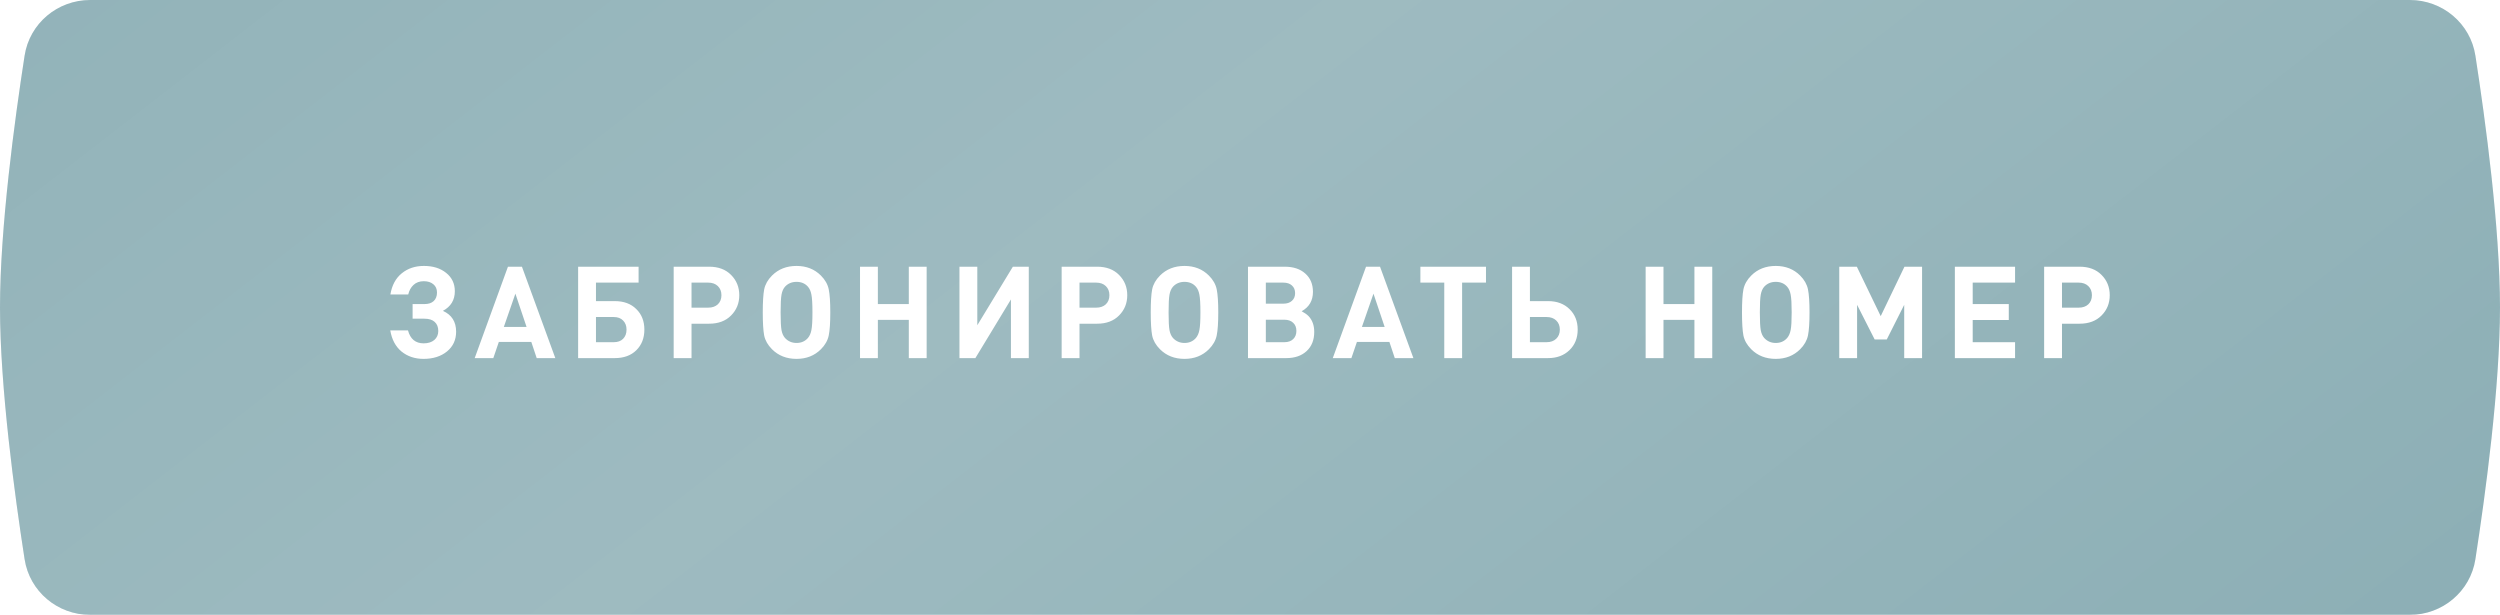
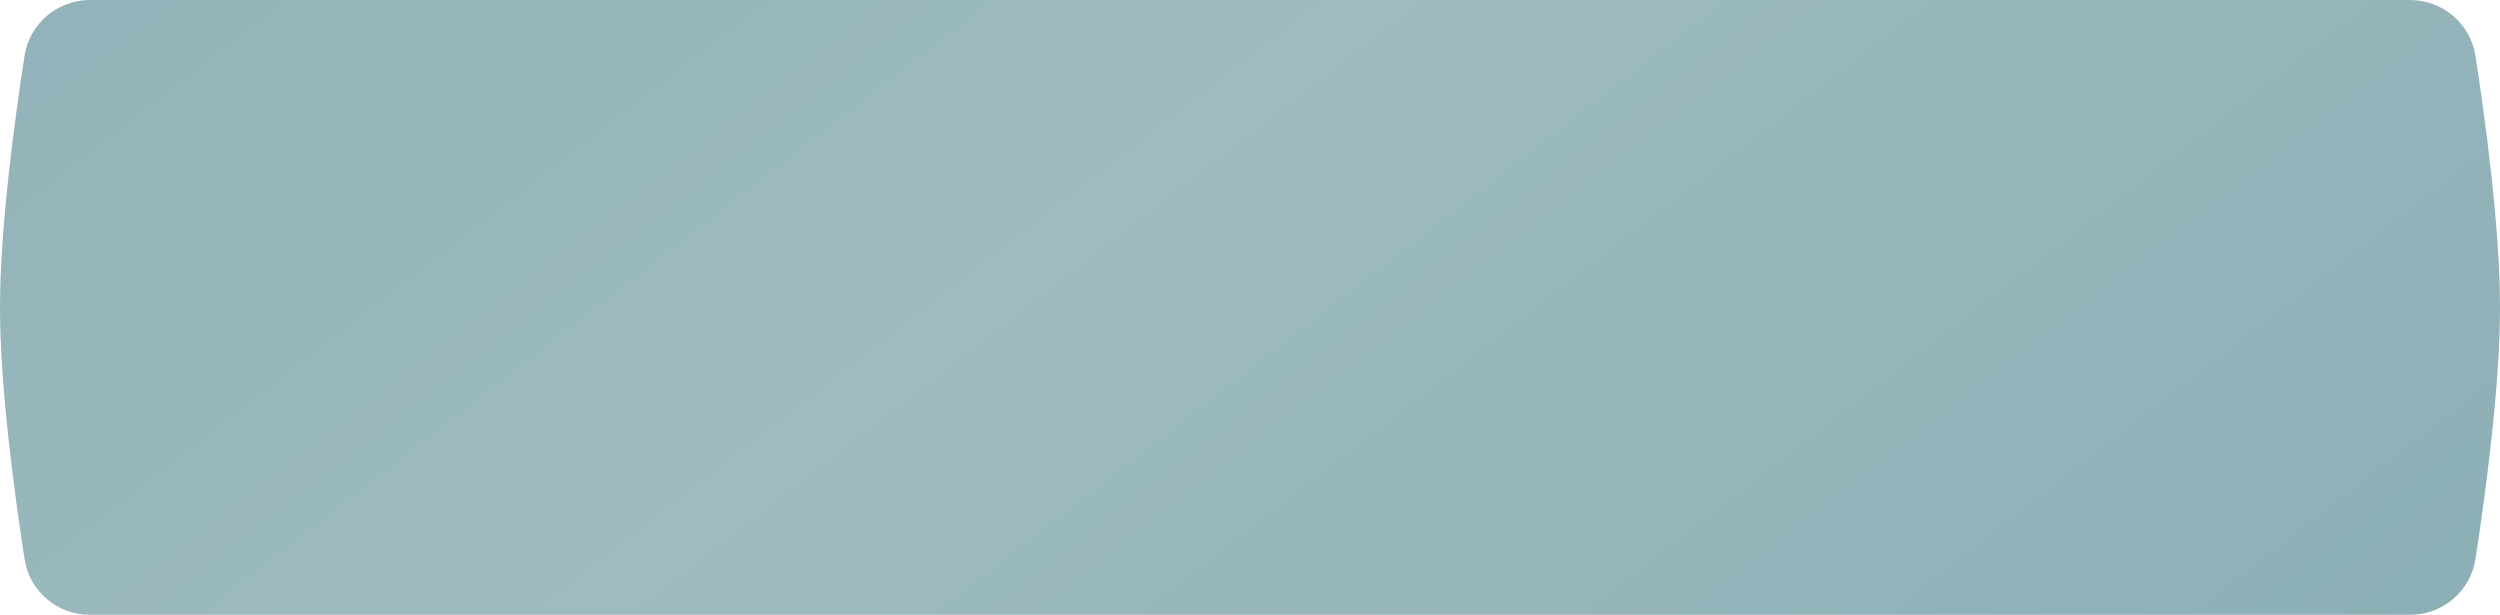
<svg xmlns="http://www.w3.org/2000/svg" width="1480" height="364" viewBox="0 0 1480 364" fill="none">
  <g filter="url(#filter0_ii_312_21)">
    <path d="M14.557 32.958C17.517 13.843 34.066 0 53.41 0H1426.59C1445.93 0 1462.48 13.843 1465.44 32.958C1471.37 71.204 1480 135.019 1480 182C1480 228.981 1471.37 292.796 1465.44 331.042C1462.48 350.157 1445.93 364 1426.59 364H53.41C34.067 364 17.517 350.157 14.557 331.042C8.634 292.797 0 228.981 0 182C0 135.019 8.634 71.204 14.557 32.958Z" fill="#87ABB2" />
    <path d="M14.557 32.958C17.517 13.843 34.066 0 53.41 0H1426.59C1445.93 0 1462.48 13.843 1465.44 32.958C1471.37 71.204 1480 135.019 1480 182C1480 228.981 1471.37 292.796 1465.44 331.042C1462.48 350.157 1445.93 364 1426.59 364H53.41C34.067 364 17.517 350.157 14.557 331.042C8.634 292.797 0 228.981 0 182C0 135.019 8.634 71.204 14.557 32.958Z" fill="url(#paint0_linear_312_21)" fill-opacity="0.19" />
  </g>
-   <path d="M250.72 212.456C245.653 212.456 241.321 211.012 237.724 208.124C234.177 205.185 231.948 201.005 231.036 195.584H241.524C242.892 200.701 245.982 203.26 250.796 203.26C253.43 203.26 255.533 202.601 257.104 201.284C258.674 199.916 259.46 198.143 259.46 195.964C259.46 193.633 258.75 191.835 257.332 190.568C255.964 189.301 253.937 188.668 251.252 188.668H244.26V180.004H251.328C253.658 180.004 255.457 179.421 256.724 178.256C258.041 177.04 258.7 175.343 258.7 173.164C258.7 171.087 257.99 169.465 256.572 168.3C255.153 167.084 253.253 166.476 250.872 166.476C248.389 166.476 246.362 167.211 244.792 168.68C243.272 170.099 242.233 171.973 241.676 174.304H231.112C232.024 168.883 234.253 164.728 237.8 161.84C241.397 158.901 245.78 157.432 250.948 157.432C256.318 157.432 260.701 158.8 264.096 161.536C267.541 164.272 269.264 167.895 269.264 172.404C269.264 177.623 266.908 181.499 262.196 184.032C267.414 186.363 270.024 190.467 270.024 196.344C270.024 201.208 268.225 205.109 264.628 208.048C261.03 210.987 256.394 212.456 250.72 212.456ZM328.747 212H317.727L314.535 202.424H295.307L292.039 212H281.019L300.703 157.888H308.987L328.747 212ZM311.723 193.532L305.111 173.848L298.271 193.532H311.723ZM376.68 182.968C379.872 186.059 381.468 190.112 381.468 195.128C381.468 200.144 379.872 204.223 376.68 207.364C373.539 210.455 369.283 212 363.912 212H342.252V157.888H378.048V167.312H352.816V178.256H363.912C369.283 178.256 373.539 179.827 376.68 182.968ZM370.904 195.128C370.904 192.899 370.22 191.1 368.852 189.732C367.535 188.364 365.711 187.68 363.38 187.68H352.816V202.576H363.38C365.711 202.576 367.535 201.917 368.852 200.6C370.22 199.232 370.904 197.408 370.904 195.128ZM432.791 162.752C436.033 165.995 437.655 169.997 437.655 174.76C437.655 179.523 436.033 183.525 432.791 186.768C429.599 190.011 425.267 191.632 419.795 191.632H409.383V212H398.819V157.888H419.795C425.267 157.888 429.599 159.509 432.791 162.752ZM424.963 180.156C426.381 178.788 427.091 176.989 427.091 174.76C427.091 172.531 426.381 170.732 424.963 169.364C423.544 167.996 421.644 167.312 419.263 167.312H409.383V182.132H419.263C421.644 182.132 423.544 181.473 424.963 180.156ZM490.621 171.34C491.229 174.329 491.533 178.864 491.533 184.944C491.533 191.024 491.229 195.559 490.621 198.548C490.013 201.537 488.468 204.273 485.985 206.756C482.185 210.556 477.372 212.456 471.545 212.456C465.668 212.456 460.829 210.556 457.029 206.756C454.547 204.273 453.001 201.563 452.393 198.624C451.836 195.635 451.557 191.075 451.557 184.944C451.557 178.813 451.836 174.279 452.393 171.34C453.001 168.351 454.547 165.615 457.029 163.132C460.829 159.332 465.668 157.432 471.545 157.432C477.372 157.432 482.185 159.332 485.985 163.132C488.468 165.615 490.013 168.351 490.621 171.34ZM480.969 184.944C480.969 179.928 480.767 176.432 480.361 174.456C480.007 172.48 479.323 170.909 478.309 169.744C476.637 167.819 474.383 166.856 471.545 166.856C468.759 166.856 466.479 167.819 464.705 169.744C463.692 170.909 463.008 172.48 462.653 174.456C462.299 176.432 462.121 179.928 462.121 184.944C462.121 189.96 462.299 193.456 462.653 195.432C463.008 197.357 463.692 198.903 464.705 200.068C466.529 202.044 468.809 203.032 471.545 203.032C474.332 203.032 476.587 202.044 478.309 200.068C479.323 198.852 480.007 197.281 480.361 195.356C480.767 193.38 480.969 189.909 480.969 184.944ZM548.576 212H538.012V189.352H519.696V212H509.132V157.888H519.696V180.004H538.012V157.888H548.576V212ZM609.039 212H598.475V177.268L577.423 212H567.999V157.888H578.563V192.544L599.615 157.888H609.039V212ZM662.471 162.752C665.714 165.995 667.335 169.997 667.335 174.76C667.335 179.523 665.714 183.525 662.471 186.768C659.279 190.011 654.947 191.632 649.475 191.632H639.063V212H628.499V157.888H649.475C654.947 157.888 659.279 159.509 662.471 162.752ZM654.643 180.156C656.062 178.788 656.771 176.989 656.771 174.76C656.771 172.531 656.062 170.732 654.643 169.364C653.224 167.996 651.324 167.312 648.943 167.312H639.063V182.132H648.943C651.324 182.132 653.224 181.473 654.643 180.156ZM720.302 171.34C720.91 174.329 721.214 178.864 721.214 184.944C721.214 191.024 720.91 195.559 720.302 198.548C719.694 201.537 718.148 204.273 715.666 206.756C711.866 210.556 707.052 212.456 701.226 212.456C695.348 212.456 690.51 210.556 686.71 206.756C684.227 204.273 682.682 201.563 682.074 198.624C681.516 195.635 681.238 191.075 681.238 184.944C681.238 178.813 681.516 174.279 682.074 171.34C682.682 168.351 684.227 165.615 686.71 163.132C690.51 159.332 695.348 157.432 701.226 157.432C707.052 157.432 711.866 159.332 715.666 163.132C718.148 165.615 719.694 168.351 720.302 171.34ZM710.65 184.944C710.65 179.928 710.447 176.432 710.042 174.456C709.687 172.48 709.003 170.909 707.99 169.744C706.318 167.819 704.063 166.856 701.226 166.856C698.439 166.856 696.159 167.819 694.386 169.744C693.372 170.909 692.688 172.48 692.334 174.456C691.979 176.432 691.802 179.928 691.802 184.944C691.802 189.96 691.979 193.456 692.334 195.432C692.688 197.357 693.372 198.903 694.386 200.068C696.21 202.044 698.49 203.032 701.226 203.032C704.012 203.032 706.267 202.044 707.99 200.068C709.003 198.852 709.687 197.281 710.042 195.356C710.447 193.38 710.65 189.909 710.65 184.944ZM770.58 184.26C772.303 185.172 773.671 186.135 774.684 187.148C776.913 189.529 778.028 192.645 778.028 196.496C778.028 201.259 776.533 205.033 773.544 207.82C770.555 210.607 766.527 212 761.46 212H738.812V157.888H760.548C765.665 157.888 769.719 159.231 772.708 161.916C775.748 164.601 777.268 168.224 777.268 172.784C777.268 177.952 775.039 181.777 770.58 184.26ZM749.376 179.776H759.712C761.891 179.776 763.588 179.219 764.804 178.104C766.071 176.989 766.704 175.469 766.704 173.544C766.704 171.619 766.071 170.099 764.804 168.984C763.588 167.869 761.891 167.312 759.712 167.312H749.376V179.776ZM749.376 202.576H760.396C762.575 202.576 764.297 201.968 765.564 200.752C766.831 199.536 767.464 197.915 767.464 195.888C767.464 193.861 766.831 192.265 765.564 191.1C764.297 189.884 762.575 189.276 760.396 189.276H749.376V202.576ZM836.733 212H825.713L822.521 202.424H803.293L800.025 212H789.005L808.689 157.888H816.973L836.733 212ZM819.709 193.532L813.097 173.848L806.257 193.532H819.709ZM879.702 167.312H865.566V212H855.002V167.312H840.866V157.888H879.702V167.312ZM929.124 182.968C932.367 186.109 933.988 190.163 933.988 195.128C933.988 200.093 932.367 204.147 929.124 207.288C925.882 210.429 921.651 212 916.432 212H895.152V157.888H905.716V178.256H916.432C921.702 178.256 925.932 179.827 929.124 182.968ZM921.296 200.524C922.715 199.156 923.424 197.357 923.424 195.128C923.424 192.899 922.715 191.1 921.296 189.732C919.878 188.364 917.978 187.68 915.596 187.68H905.716V202.576H915.596C917.978 202.576 919.878 201.892 921.296 200.524ZM1013.66 212H1003.1V189.352H984.783V212H974.219V157.888H984.783V180.004H1003.1V157.888H1013.66V212ZM1070.33 171.34C1070.93 174.329 1071.24 178.864 1071.24 184.944C1071.24 191.024 1070.93 195.559 1070.33 198.548C1069.72 201.537 1068.17 204.273 1065.69 206.756C1061.89 210.556 1057.08 212.456 1051.25 212.456C1045.37 212.456 1040.53 210.556 1036.73 206.756C1034.25 204.273 1032.71 201.563 1032.1 198.624C1031.54 195.635 1031.26 191.075 1031.26 184.944C1031.26 178.813 1031.54 174.279 1032.1 171.34C1032.71 168.351 1034.25 165.615 1036.73 163.132C1040.53 159.332 1045.37 157.432 1051.25 157.432C1057.08 157.432 1061.89 159.332 1065.69 163.132C1068.17 165.615 1069.72 168.351 1070.33 171.34ZM1060.67 184.944C1060.67 179.928 1060.47 176.432 1060.07 174.456C1059.71 172.48 1059.03 170.909 1058.01 169.744C1056.34 167.819 1054.09 166.856 1051.25 166.856C1048.46 166.856 1046.18 167.819 1044.41 169.744C1043.4 170.909 1042.71 172.48 1042.36 174.456C1042 176.432 1041.83 179.928 1041.83 184.944C1041.83 189.96 1042 193.456 1042.36 195.432C1042.71 197.357 1043.4 198.903 1044.41 200.068C1046.23 202.044 1048.51 203.032 1051.25 203.032C1054.04 203.032 1056.29 202.044 1058.01 200.068C1059.03 198.852 1059.71 197.281 1060.07 195.356C1060.47 193.38 1060.67 189.909 1060.67 184.944ZM1137.86 212H1127.29V180.46L1116.96 200.98H1109.81L1099.4 180.46V212H1088.84V157.888H1099.25L1113.38 187.148L1127.44 157.888H1137.86V212ZM1192.92 212H1157.28V157.888H1192.92V167.312H1167.84V180.004H1189.2V189.428H1167.84V202.576H1192.92V212ZM1244.11 162.752C1247.35 165.995 1248.97 169.997 1248.97 174.76C1248.97 179.523 1247.35 183.525 1244.11 186.768C1240.91 190.011 1236.58 191.632 1231.11 191.632H1220.7V212H1210.13V157.888H1231.11C1236.58 157.888 1240.91 159.509 1244.11 162.752ZM1236.28 180.156C1237.7 178.788 1238.41 176.989 1238.41 174.76C1238.41 172.531 1237.7 170.732 1236.28 169.364C1234.86 167.996 1232.96 167.312 1230.58 167.312H1220.7V182.132H1230.58C1232.96 182.132 1234.86 181.473 1236.28 180.156Z" fill="white" />
  <defs>
    <filter id="filter0_ii_312_21" x="0" y="-16" width="1480" height="396" filterUnits="userSpaceOnUse" color-interpolation-filters="sRGB">
      <feFlood flood-opacity="0" result="BackgroundImageFix" />
      <feBlend mode="normal" in="SourceGraphic" in2="BackgroundImageFix" result="shape" />
      <feColorMatrix in="SourceAlpha" type="matrix" values="0 0 0 0 0 0 0 0 0 0 0 0 0 0 0 0 0 0 127 0" result="hardAlpha" />
      <feOffset dy="4" />
      <feGaussianBlur stdDeviation="3.5" />
      <feComposite in2="hardAlpha" operator="arithmetic" k2="-1" k3="1" />
      <feColorMatrix type="matrix" values="0 0 0 0 1 0 0 0 0 1 0 0 0 0 1 0 0 0 0.25 0" />
      <feBlend mode="normal" in2="shape" result="effect1_innerShadow_312_21" />
      <feColorMatrix in="SourceAlpha" type="matrix" values="0 0 0 0 0 0 0 0 0 0 0 0 0 0 0 0 0 0 127 0" result="hardAlpha" />
      <feOffset dy="-4" />
      <feGaussianBlur stdDeviation="3.5" />
      <feComposite in2="hardAlpha" operator="arithmetic" k2="-1" k3="1" />
      <feColorMatrix type="matrix" values="0 0 0 0 1 0 0 0 0 1 0 0 0 0 1 0 0 0 0.25 0" />
      <feBlend mode="normal" in2="effect1_innerShadow_312_21" result="effect2_innerShadow_312_21" />
    </filter>
    <linearGradient id="paint0_linear_312_21" x1="76" y1="-644" x2="1206" y2="814" gradientUnits="userSpaceOnUse">
      <stop stop-color="white" stop-opacity="0" />
      <stop offset="0.521" stop-color="white" />
      <stop offset="1" stop-color="white" stop-opacity="0" />
    </linearGradient>
  </defs>
</svg>